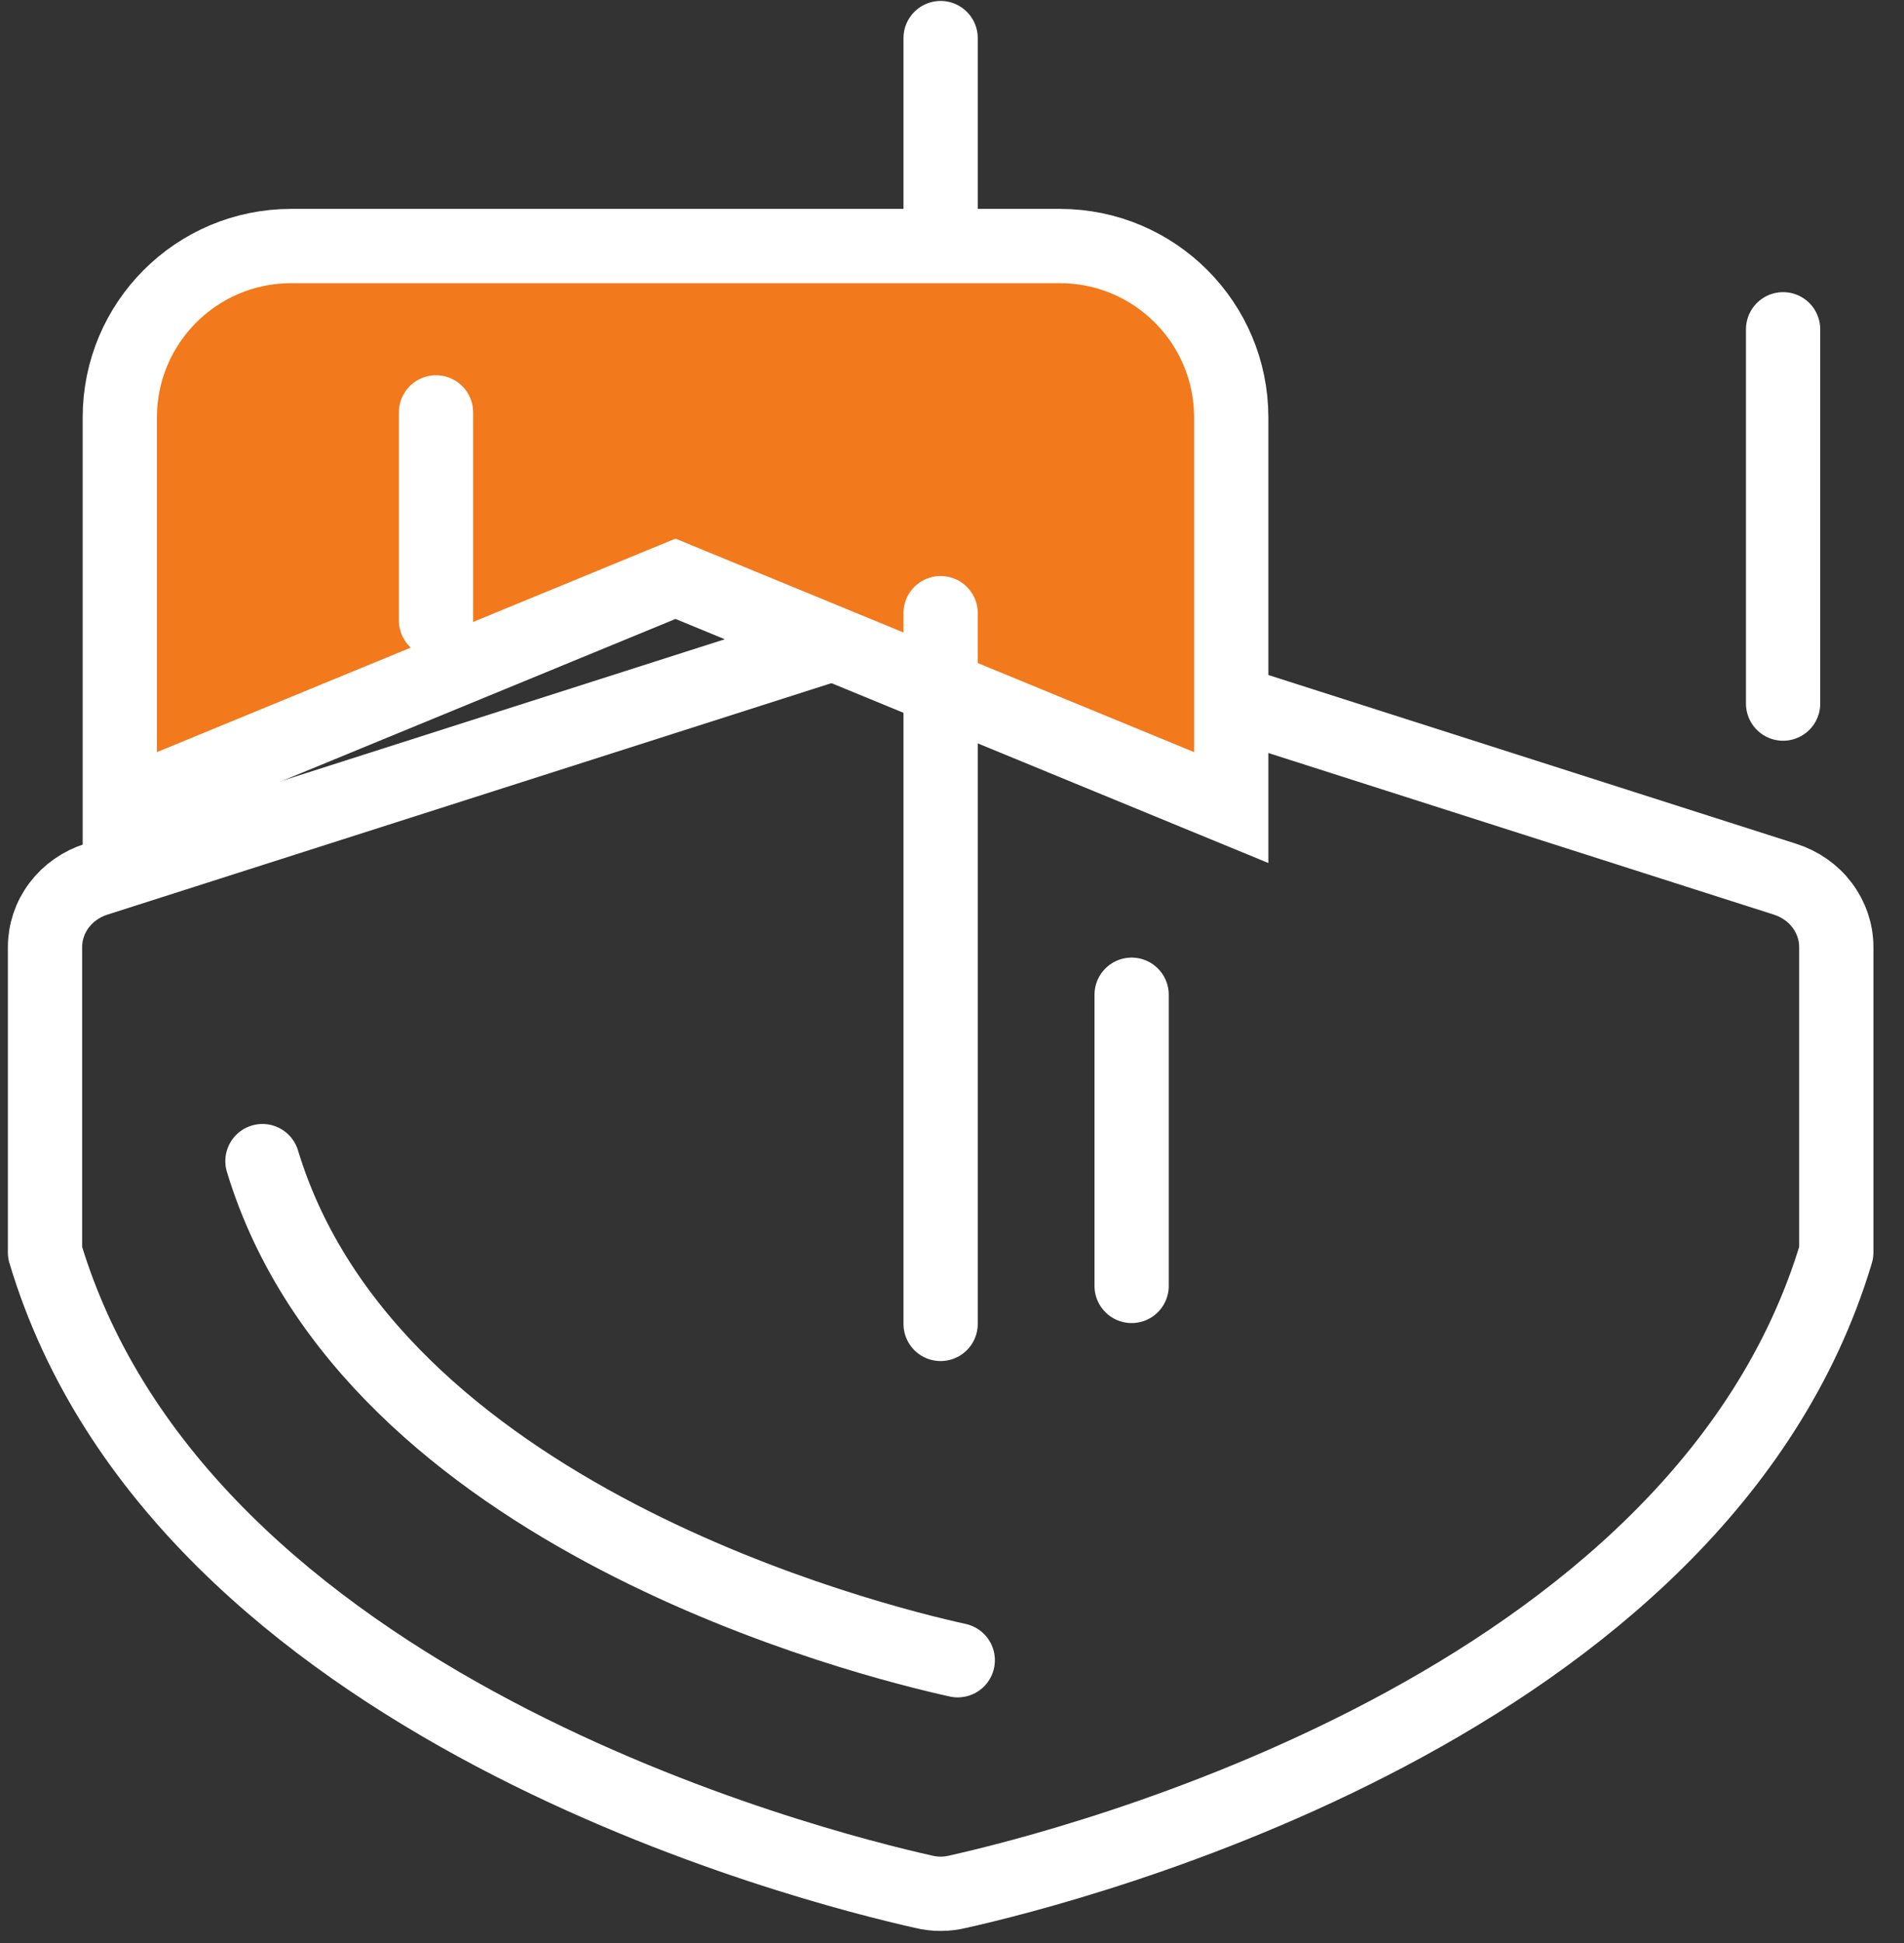
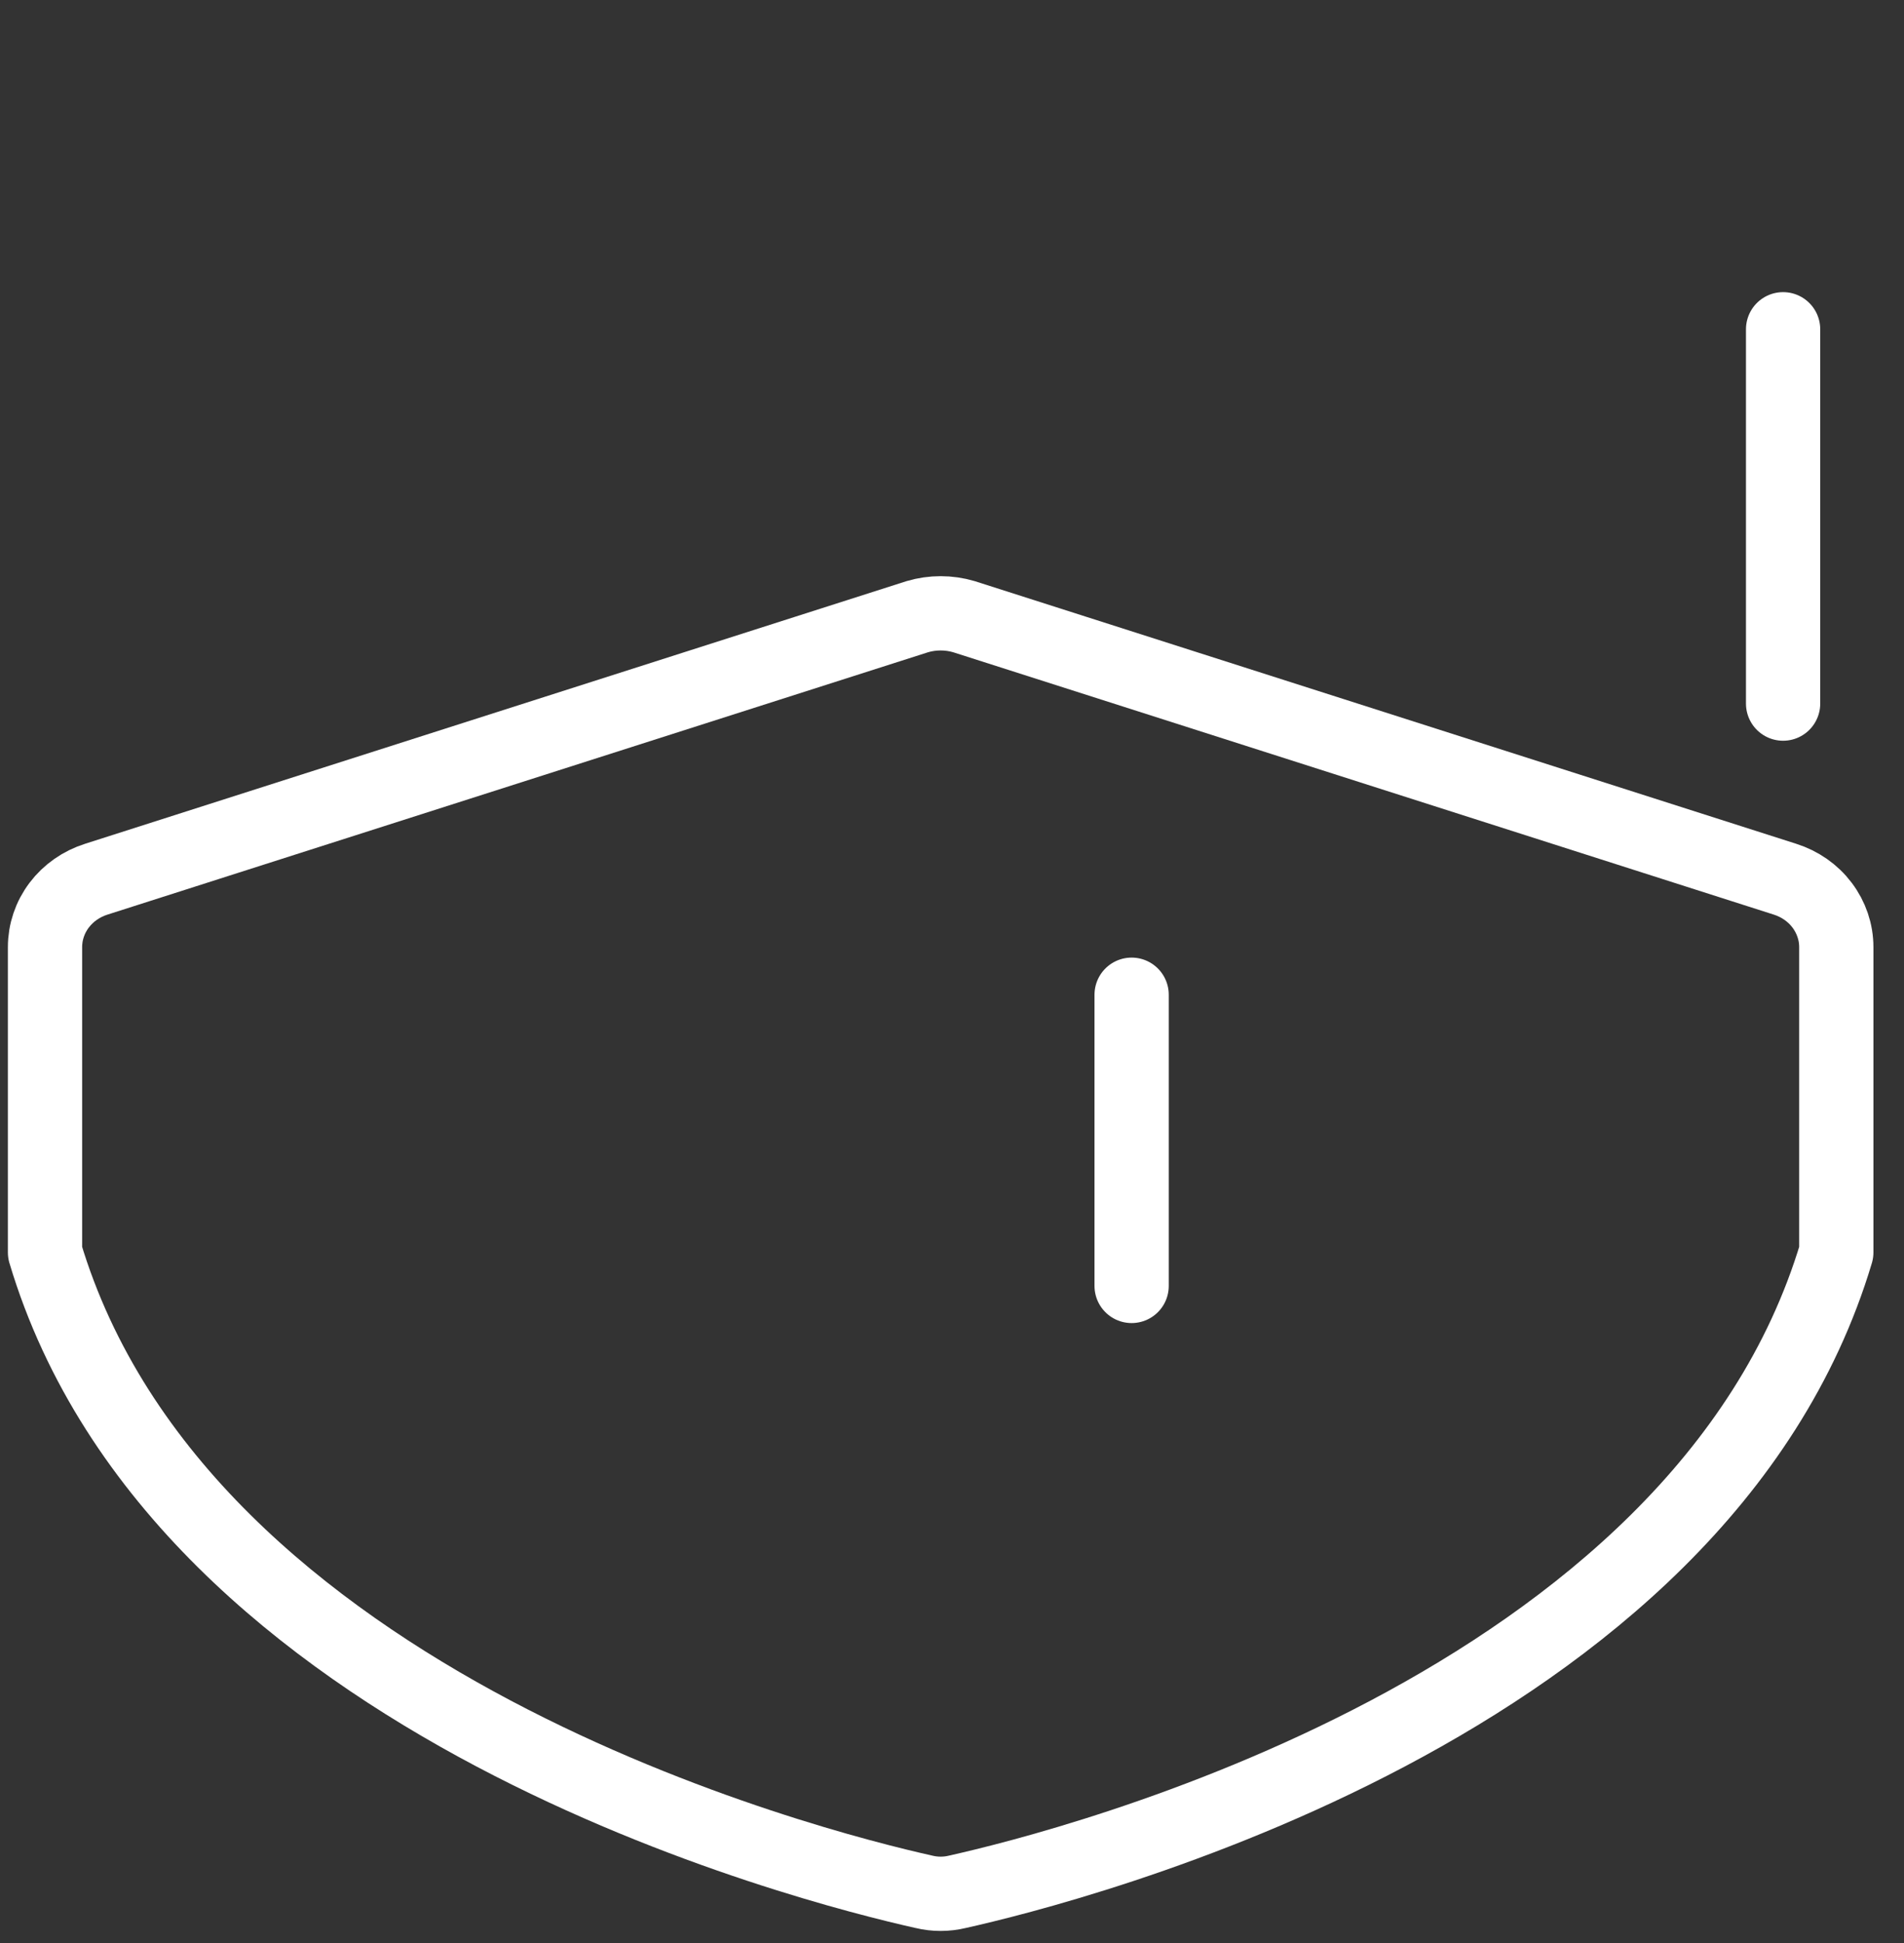
<svg xmlns="http://www.w3.org/2000/svg" width="50" height="51" viewBox="0 0 50 51" fill="none">
  <rect x="0" y="0" width="50" height="51" fill="#333333" stroke="none" />
-   <path d="M24.701 6.625V1" stroke="white" stroke-width="1.95" stroke-linecap="round" stroke-linejoin="round" />
  <path d="M48.222 32.874C44.645 44.827 28.083 48.999 25.143 49.656C24.853 49.726 24.55 49.726 24.261 49.656C21.321 48.999 4.759 44.827 1.182 32.874V24.859C1.182 24.464 1.312 24.079 1.554 23.759C1.796 23.439 2.137 23.201 2.529 23.077L24.089 16.187C24.488 16.069 24.915 16.069 25.314 16.187L46.874 23.077C47.266 23.201 47.608 23.439 47.849 23.759C48.091 24.079 48.222 24.464 48.222 24.859V32.874Z" stroke="white" stroke-width="1.95" stroke-linecap="round" stroke-linejoin="round" />
-   <path d="M25.151 43.578C22.825 43.066 9.722 39.809 6.892 30.477" stroke="white" stroke-width="1.95" stroke-linecap="round" stroke-linejoin="round" />
-   <path d="M3.146 10.958V21.197L17.739 15.192L32.333 21.197V10.958C32.333 8.473 30.318 6.458 27.833 6.458H7.646C5.16 6.458 3.146 8.473 3.146 10.958Z" fill="#F2791C" stroke="white" stroke-width="1.95" />
-   <path d="M24.701 34.75V16.094" stroke="white" stroke-width="1.95" stroke-linecap="round" stroke-linejoin="round" />
  <path d="M29.717 33.753L29.717 26.11" stroke="white" stroke-width="1.95" stroke-linecap="round" stroke-linejoin="round" />
-   <path d="M11.45 16.284V10.825" stroke="white" stroke-width="1.95" stroke-linecap="round" stroke-linejoin="round" />
  <path d="M46.825 18.468V8.643" stroke="white" stroke-width="1.95" stroke-linecap="round" stroke-linejoin="round" />
</svg>